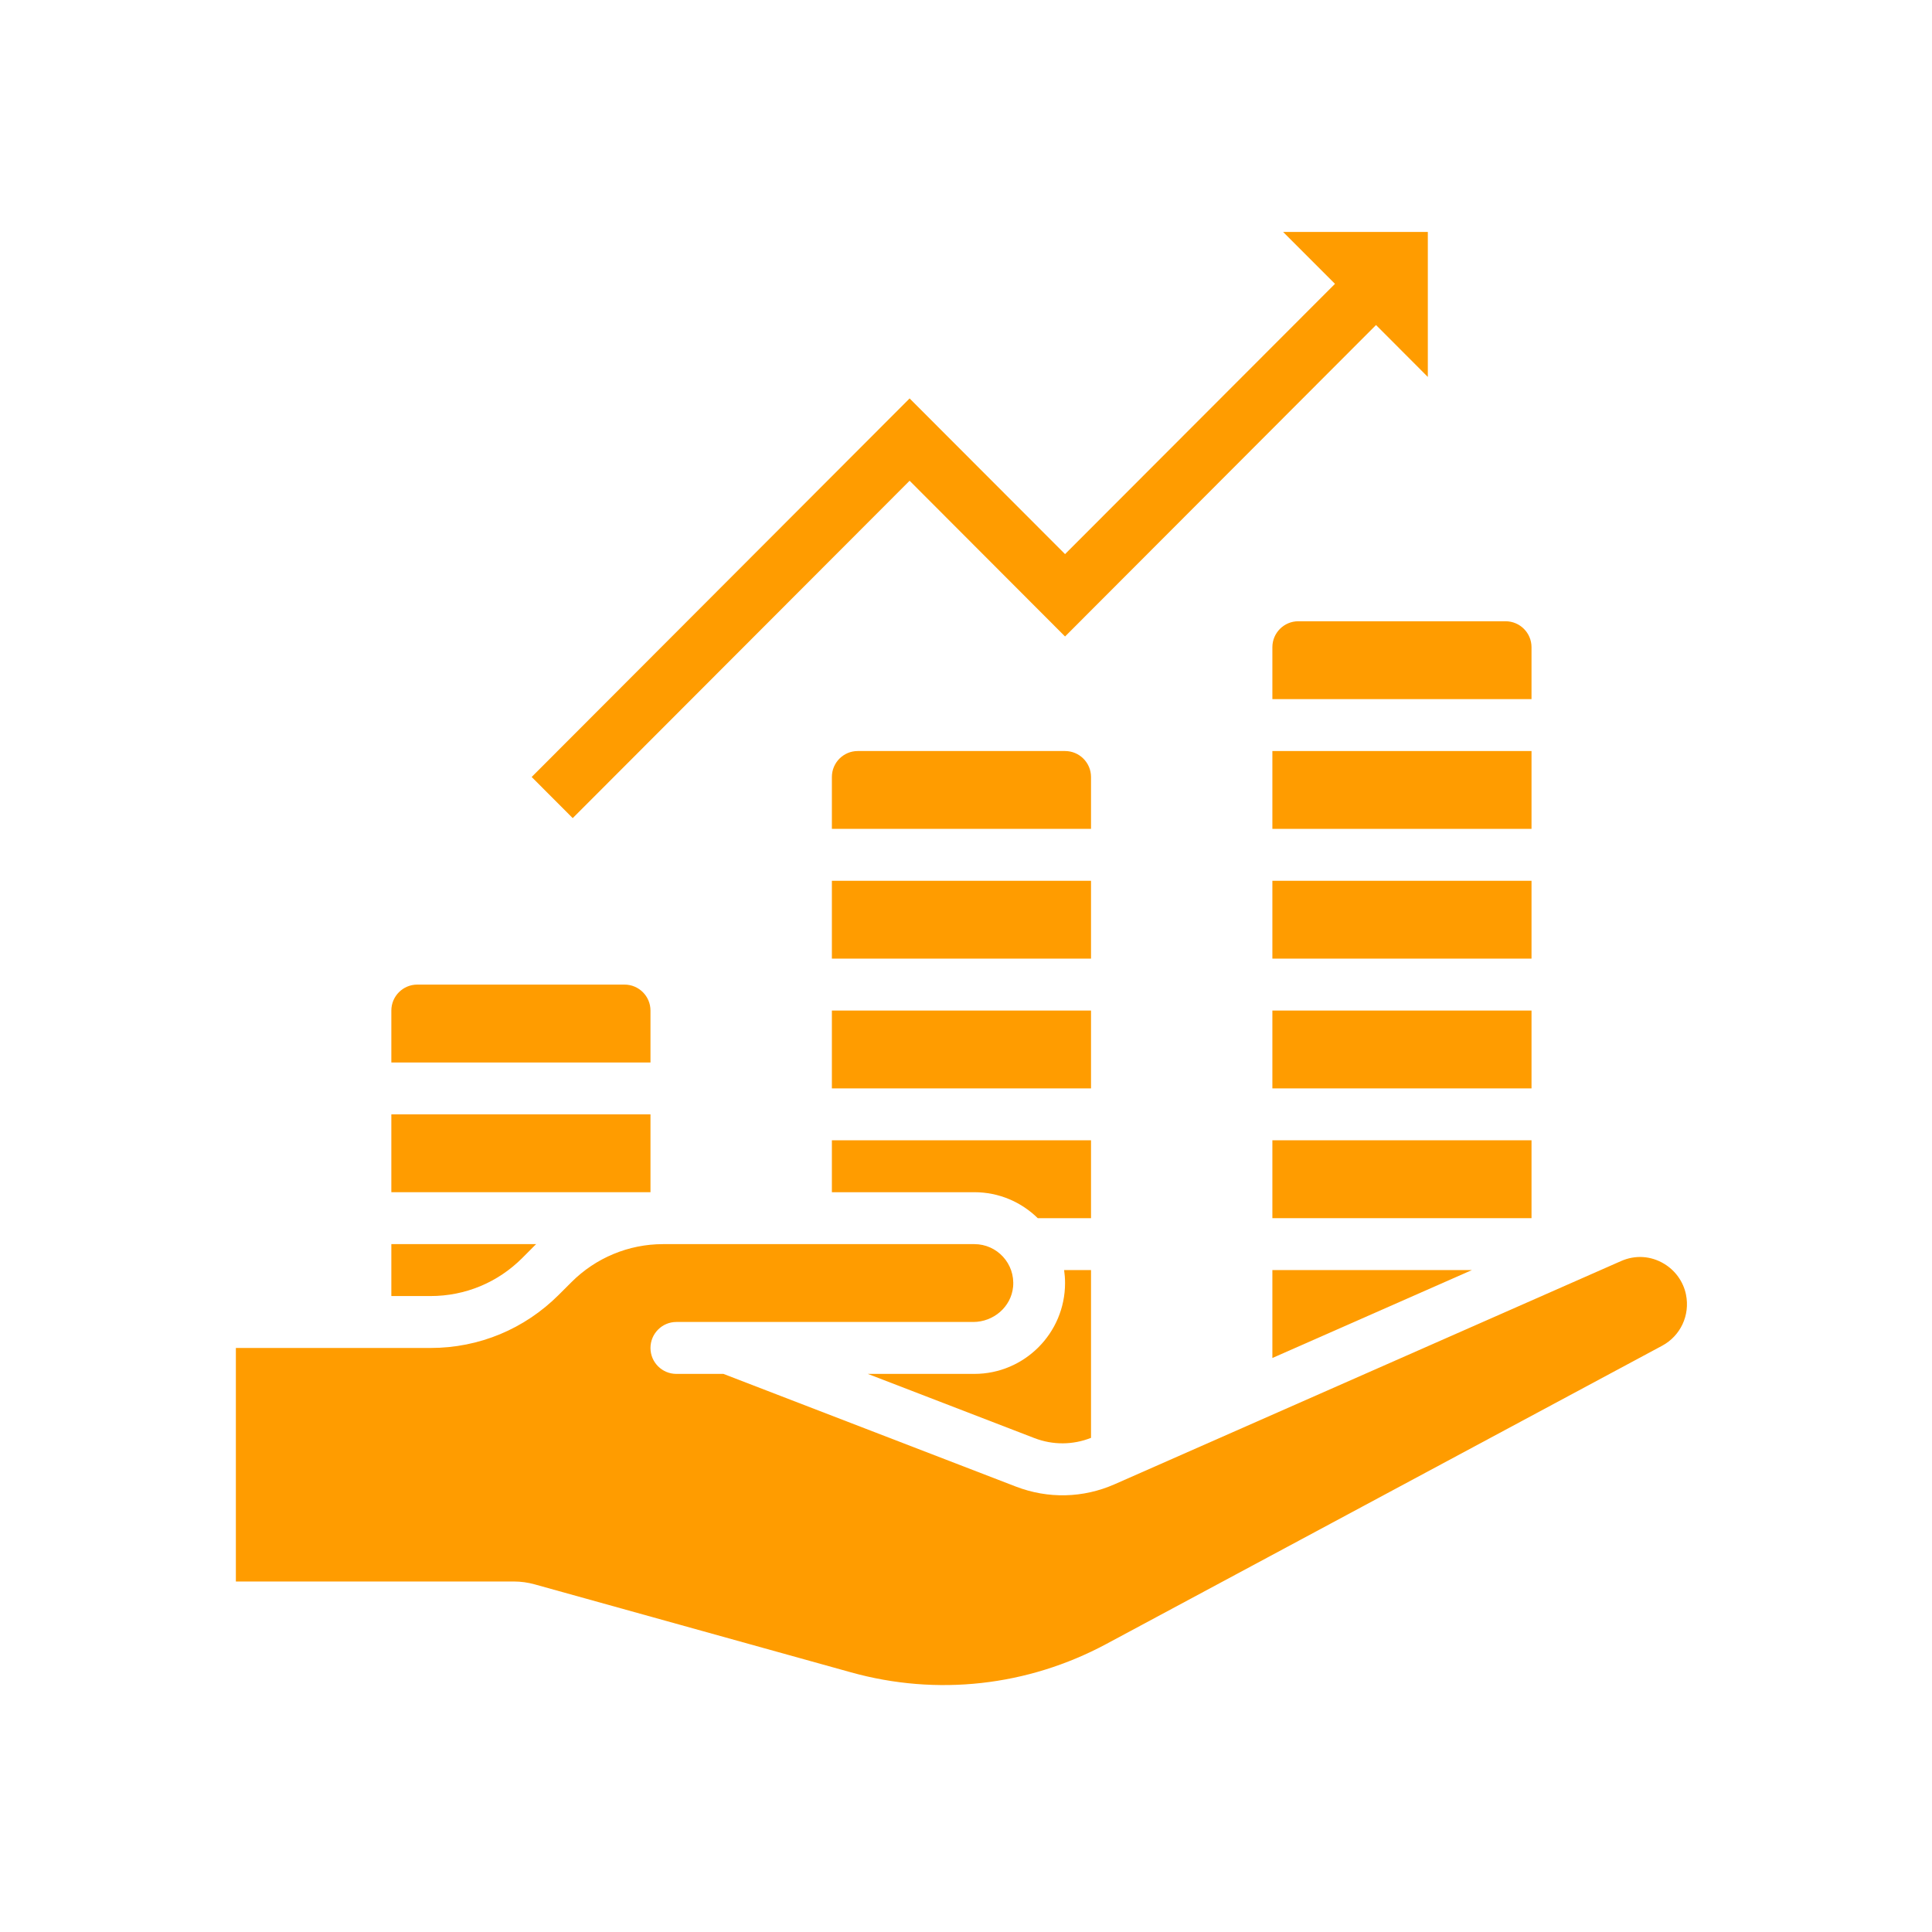
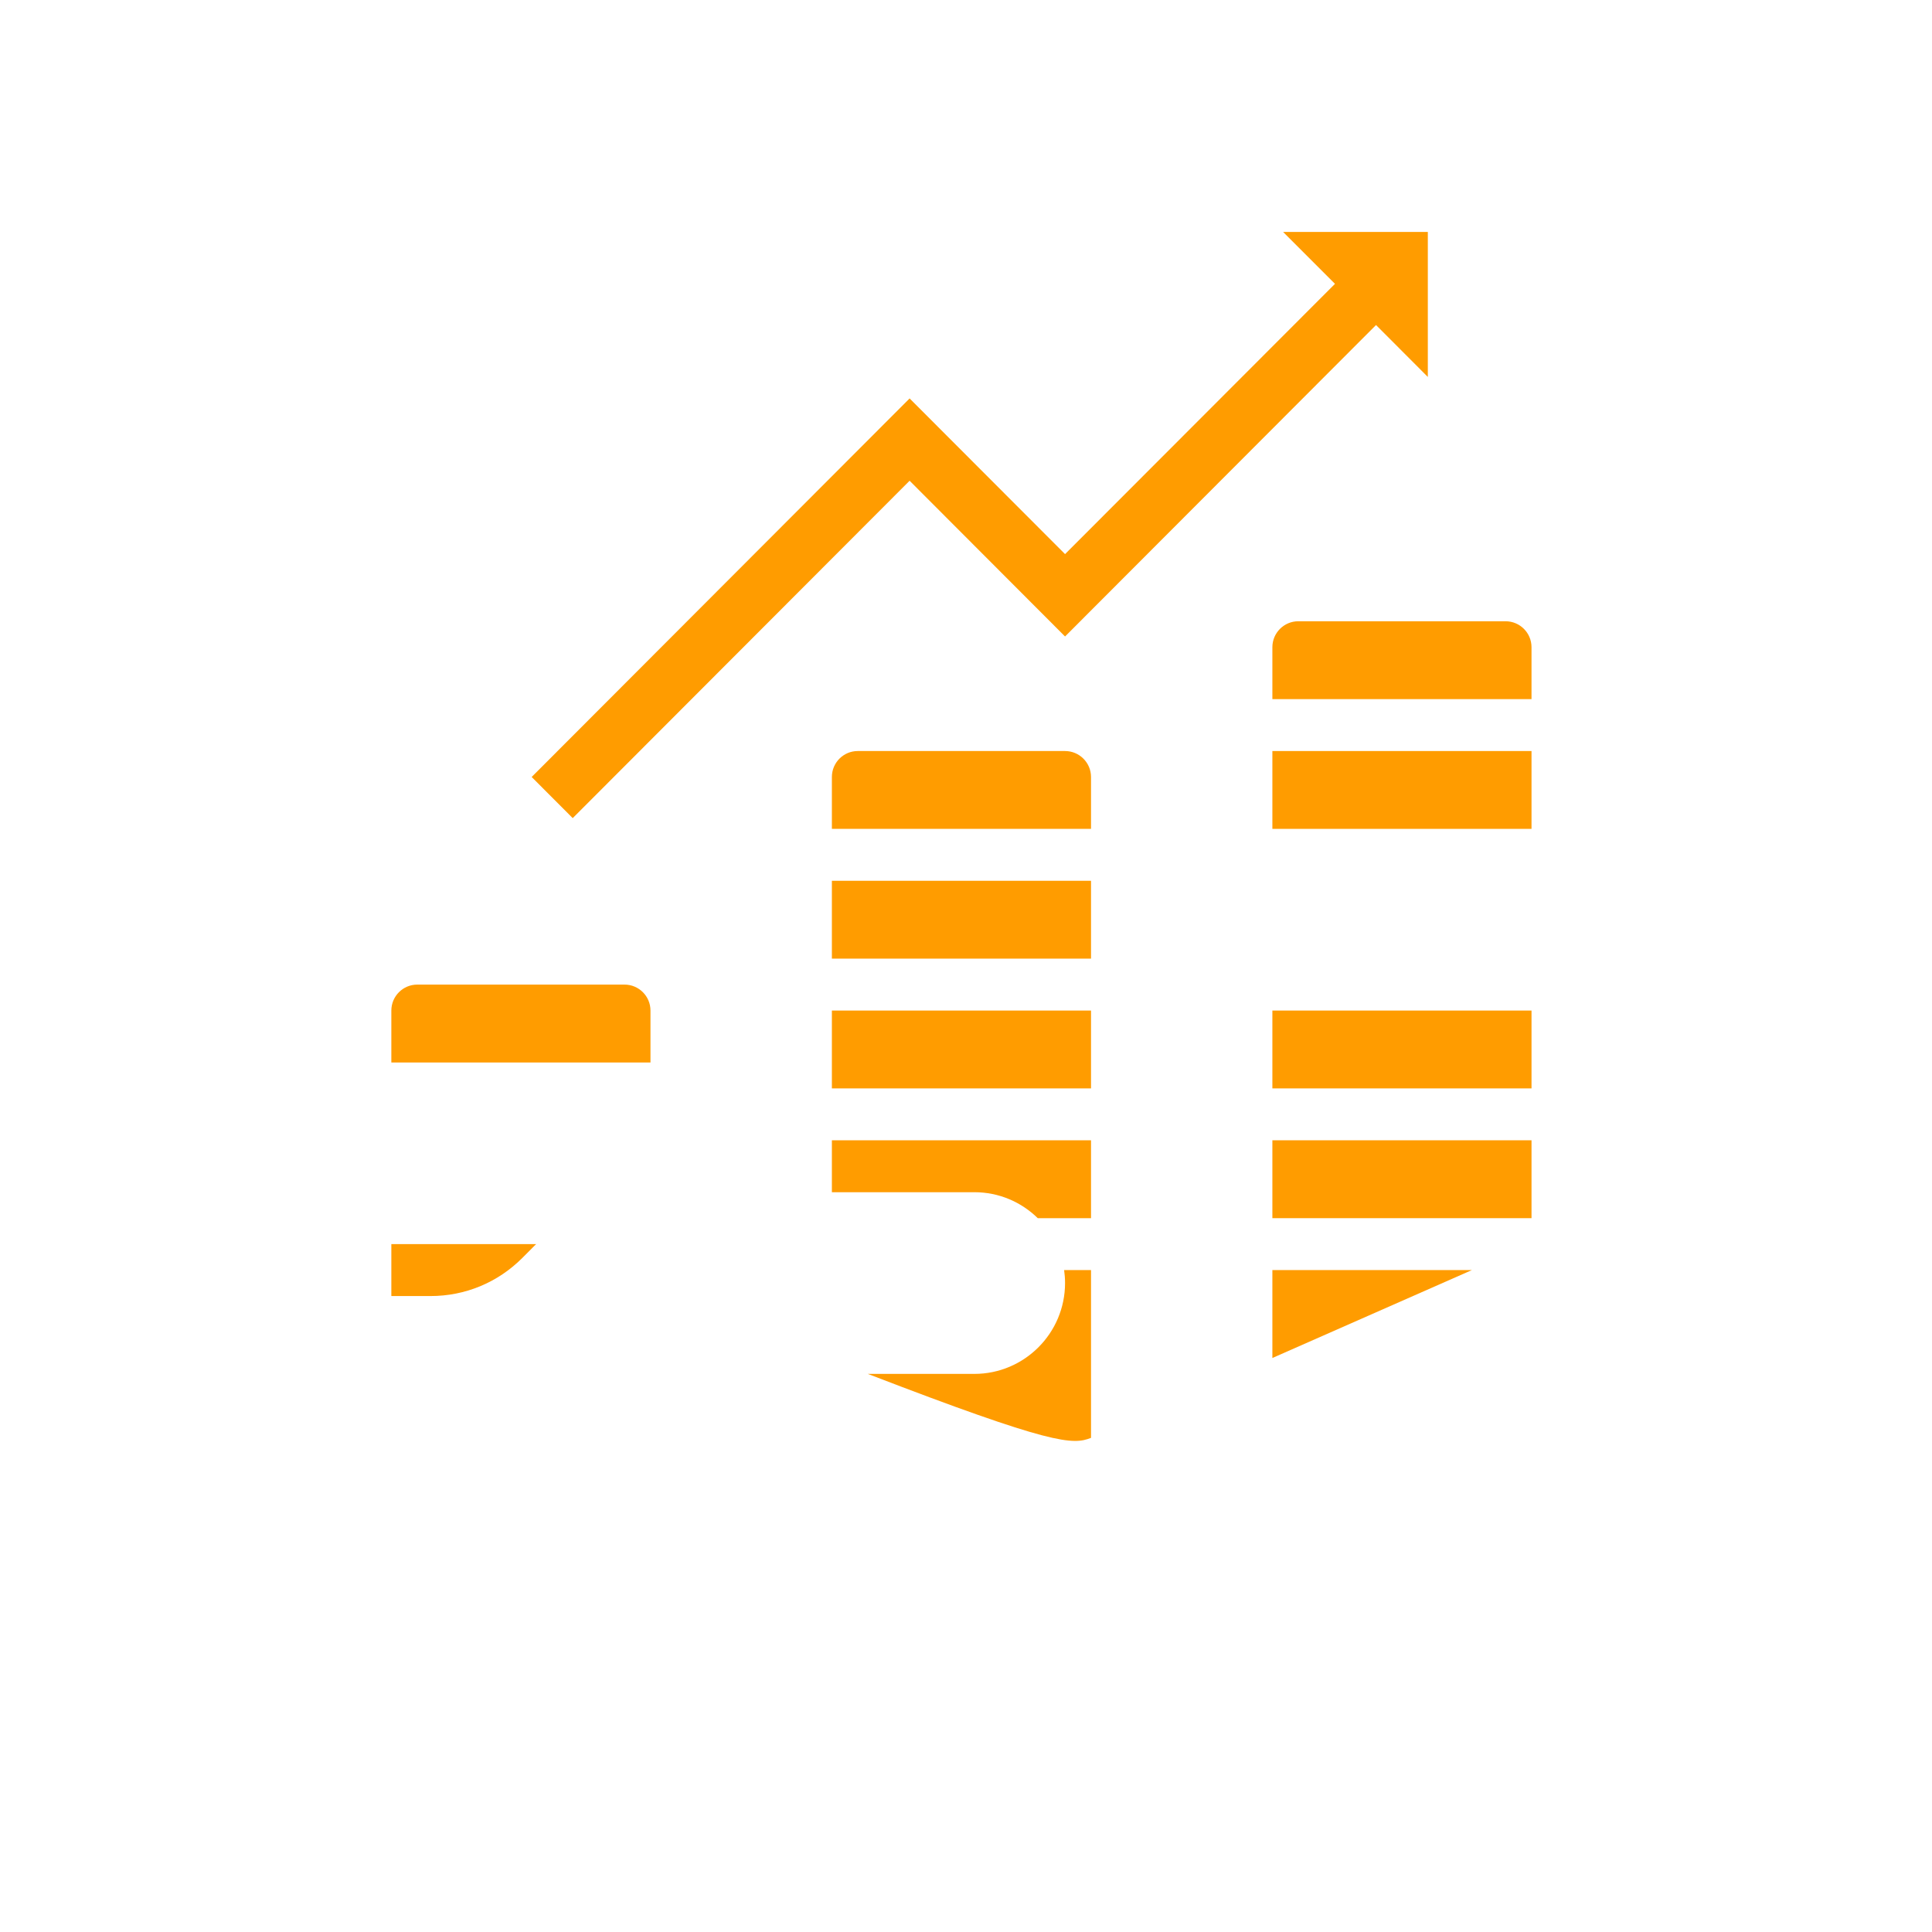
<svg xmlns="http://www.w3.org/2000/svg" width="250" zoomAndPan="magnify" viewBox="0 0 187.5 187.5" height="250" preserveAspectRatio="xMidYMid meet" version="1.0">
  <defs>
    <clipPath id="96d777d02f">
      <path d="M 51 22.512 L 138.629 22.512 L 138.629 79.789 L 51 79.789 Z M 51 22.512 " clip-rule="nonzero" />
    </clipPath>
    <clipPath id="48adf38d31">
      <path d="M 22.773 120.68 L 164 120.68 L 164 163.562 L 22.773 163.562 Z M 22.773 120.68 " clip-rule="nonzero" />
    </clipPath>
  </defs>
  <path fill="#ff9c00" d="M 148.633 72.887 L 123.484 72.887 L 123.484 80.441 L 148.633 80.441 L 148.633 72.887 " fill-opacity="1" fill-rule="nonzero" />
-   <path fill="#ff9c00" d="M 148.633 85.48 L 123.484 85.48 L 123.484 93.035 L 148.633 93.035 L 148.633 85.48 " fill-opacity="1" fill-rule="nonzero" />
  <g clip-path="url(#96d777d02f)">
    <path fill="#ff9c00" d="M 88.277 46.656 L 103.363 61.77 L 133.543 31.543 L 138.57 36.582 L 138.57 22.512 L 124.527 22.512 L 129.559 27.547 L 103.363 53.777 L 88.277 38.668 L 51.598 75.406 L 55.582 79.398 L 88.277 46.656 " fill-opacity="1" fill-rule="nonzero" />
  </g>
  <path fill="#ff9c00" d="M 123.484 62.809 L 123.484 67.852 L 148.633 67.852 L 148.633 62.809 C 148.633 61.422 147.504 60.293 146.117 60.293 L 126 60.293 C 124.613 60.293 123.484 61.422 123.484 62.809 " fill-opacity="1" fill-rule="nonzero" />
  <path fill="#ff9c00" d="M 148.633 98.074 L 123.484 98.074 L 123.484 105.629 L 148.633 105.629 L 148.633 98.074 " fill-opacity="1" fill-rule="nonzero" />
  <path fill="#ff9c00" d="M 148.633 110.664 L 123.484 110.664 L 123.484 118.223 L 148.633 118.223 L 148.633 110.664 " fill-opacity="1" fill-rule="nonzero" />
-   <path fill="#ff9c00" d="M 94.562 133.336 L 84.219 133.336 L 100.398 139.57 C 102.18 140.254 104.117 140.242 105.883 139.543 L 105.883 123.262 L 103.273 123.262 C 103.332 123.676 103.363 124.09 103.363 124.52 C 103.363 129.383 99.414 133.336 94.562 133.336 " fill-opacity="1" fill-rule="nonzero" />
+   <path fill="#ff9c00" d="M 94.562 133.336 L 84.219 133.336 C 102.18 140.254 104.117 140.242 105.883 139.543 L 105.883 123.262 L 103.273 123.262 C 103.332 123.676 103.363 124.09 103.363 124.52 C 103.363 129.383 99.414 133.336 94.562 133.336 " fill-opacity="1" fill-rule="nonzero" />
  <path fill="#ff9c00" d="M 123.484 131.793 L 142.844 123.262 L 123.484 123.262 Z M 123.484 131.793 " fill-opacity="1" fill-rule="nonzero" />
  <path fill="#ff9c00" d="M 105.883 85.48 L 80.734 85.48 L 80.734 93.035 L 105.883 93.035 L 105.883 85.48 " fill-opacity="1" fill-rule="nonzero" />
  <path fill="#ff9c00" d="M 50.68 122.094 L 51.902 120.867 C 51.945 120.828 51.992 120.789 52.031 120.742 L 37.98 120.742 L 37.98 125.781 L 41.789 125.781 C 45.148 125.781 48.305 124.469 50.68 122.094 " fill-opacity="1" fill-rule="nonzero" />
  <g clip-path="url(#48adf38d31)">
-     <path fill="#ff9c00" d="M 161.52 122.66 C 160.23 121.875 158.707 121.773 157.32 122.387 L 108.172 144.047 C 105.113 145.395 101.715 145.473 98.594 144.273 L 70.207 133.336 L 65.641 133.336 C 64.254 133.336 63.129 132.211 63.129 130.82 C 63.129 129.43 64.254 128.297 65.641 128.297 L 94.453 128.297 C 96.414 128.297 98.133 126.84 98.32 124.887 C 98.531 122.637 96.766 120.742 94.562 120.742 L 64.348 120.742 C 61.012 120.742 57.82 122.07 55.461 124.43 L 54.238 125.652 C 50.91 128.984 46.488 130.82 41.789 130.82 L 22.891 130.82 L 22.891 153.484 L 49.871 153.484 C 50.547 153.484 51.23 153.578 51.891 153.762 L 82.59 162.301 C 90.93 164.625 99.727 163.645 107.355 159.555 L 161.312 130.602 C 163.074 129.656 164.043 127.664 163.621 125.621 C 163.367 124.391 162.594 123.312 161.52 122.66 " fill-opacity="1" fill-rule="nonzero" />
-   </g>
-   <path fill="#ff9c00" d="M 63.129 108.148 L 37.98 108.148 L 37.98 115.703 L 63.129 115.703 L 63.129 108.148 " fill-opacity="1" fill-rule="nonzero" />
+     </g>
  <path fill="#ff9c00" d="M 105.883 98.074 L 80.734 98.074 L 80.734 105.629 L 105.883 105.629 L 105.883 98.074 " fill-opacity="1" fill-rule="nonzero" />
  <path fill="#ff9c00" d="M 105.883 110.664 L 80.734 110.664 L 80.734 115.703 L 94.562 115.703 C 96.957 115.703 99.125 116.664 100.715 118.223 L 105.883 118.223 L 105.883 110.664 " fill-opacity="1" fill-rule="nonzero" />
  <path fill="#ff9c00" d="M 63.129 98.074 C 63.129 96.684 62 95.555 60.613 95.555 L 40.492 95.555 C 39.109 95.555 37.98 96.684 37.98 98.074 L 37.98 103.113 L 63.129 103.113 L 63.129 98.074 " fill-opacity="1" fill-rule="nonzero" />
  <path fill="#ff9c00" d="M 105.883 75.406 C 105.883 74.016 104.75 72.887 103.363 72.887 L 83.246 72.887 C 81.859 72.887 80.734 74.016 80.734 75.406 L 80.734 80.441 L 105.883 80.441 L 105.883 75.406 " fill-opacity="1" fill-rule="nonzero" />
</svg>